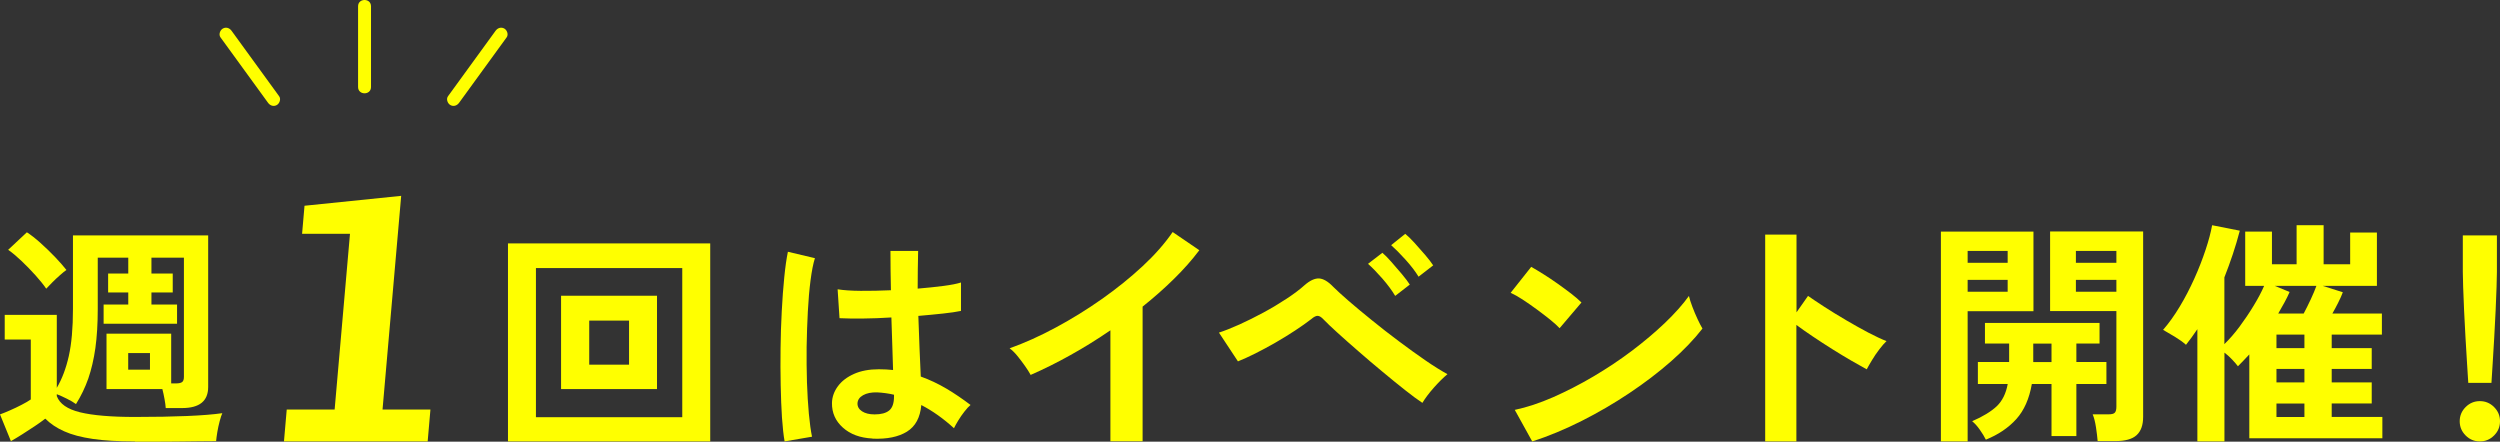
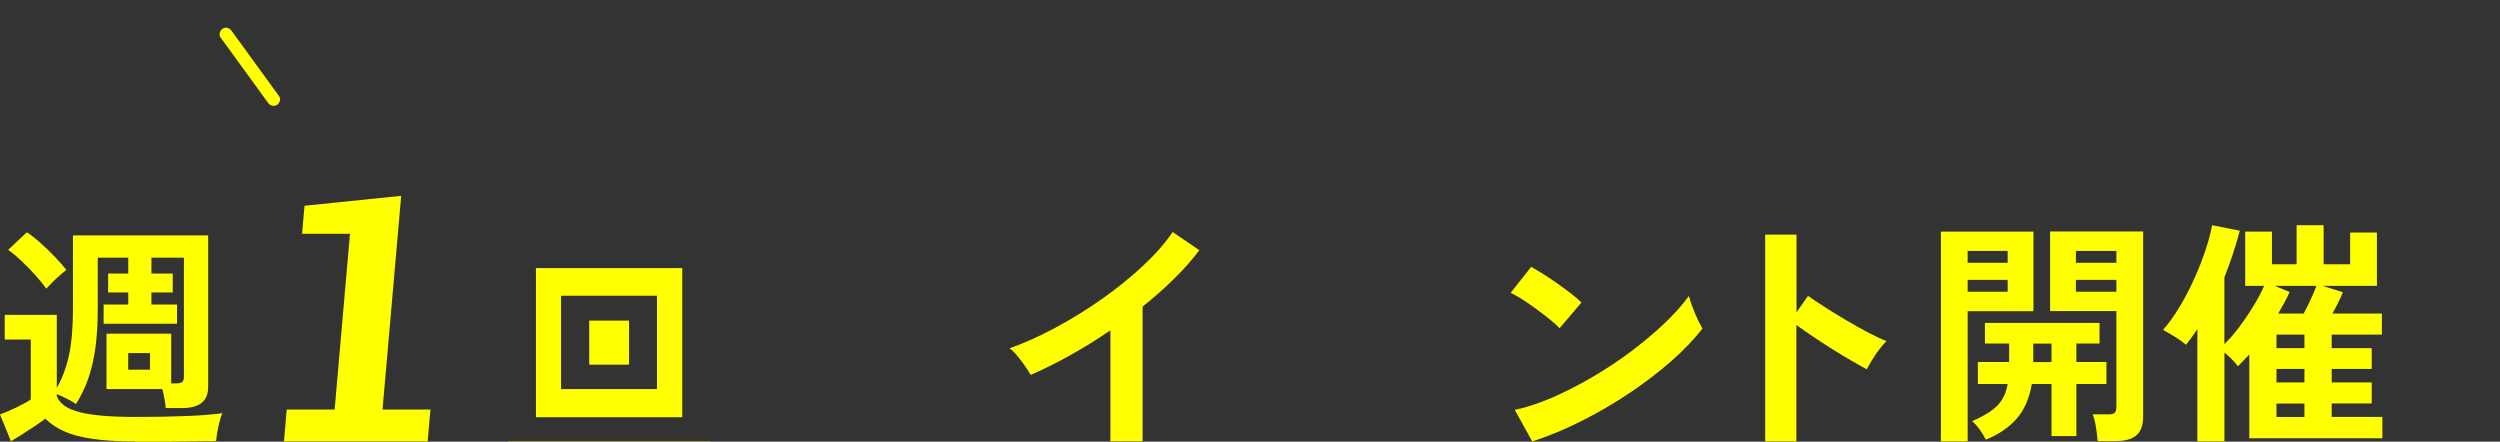
<svg xmlns="http://www.w3.org/2000/svg" id="_レイヤー_1" version="1.1" viewBox="0 0 371.08 65.56">
  <rect x="0" y="0" width="371.08" height="65.56" fill="#333333" stroke="none" />
  <defs>
    <style>
      .st0 {
        fill: #ff0;
      }
    </style>
  </defs>
-   <path class="st0" d="M75.4,65.52v-29.39h30.02v29.39h-30.02ZM79.55,61.93h21.72v-22.14h-21.72v22.14ZM83.28,57.75v-13.85h14.24v13.85h-14.24ZM87.46,54.13h5.91v-6.54h-5.91v6.54Z" />
+   <path class="st0" d="M75.4,65.52h30.02v29.39h-30.02ZM79.55,61.93h21.72v-22.14h-21.72v22.14ZM83.28,57.75v-13.85h14.24v13.85h-14.24ZM87.46,54.13h5.91v-6.54h-5.91v6.54Z" />
  <path class="st0" d="M20.04,65.52c-2.48,0-4.58-.12-6.27-.37-1.7-.25-3.11-.62-4.24-1.13-1.13-.5-2.06-1.13-2.81-1.88-.42.33-.94.7-1.55,1.11-.61.41-1.23.81-1.86,1.21-.63.4-1.2.74-1.69,1.02l-1.62-3.97c.4-.14.89-.34,1.48-.6s1.17-.53,1.74-.83c.57-.29,1.02-.56,1.35-.79v-8.89H.7v-3.66h7.73v10.83c.77-1.31,1.37-2.88,1.78-4.71s.62-4.16.62-6.99v-10.93h20.07v22.5c0,2.09-1.29,3.13-3.87,3.13h-2.43c-.02-.35-.08-.8-.18-1.34s-.2-1.03-.32-1.48h-8.29v-8.22h9.6v7.38h.7c.42,0,.73-.06.91-.19.19-.13.28-.39.28-.79v-17.68h-4.82v2.35h3.16v2.81h-3.16v1.79h3.8v2.85h-10.9v-2.85h3.66v-1.79h-2.99v-2.81h2.99v-2.35h-4.53v7.63c0,2.18-.12,4.11-.35,5.78-.24,1.68-.59,3.18-1.05,4.52-.47,1.34-1.08,2.6-1.83,3.8-.35-.26-.8-.52-1.34-.79-.54-.27-1.04-.5-1.51-.68v.28c.42,1.15,1.58,1.95,3.46,2.41,1.89.46,4.6.69,8.14.69,3,0,5.58-.05,7.73-.14s3.9-.23,5.24-.42c-.12.26-.25.65-.39,1.18s-.26,1.07-.35,1.62-.15,1-.18,1.35c-.66,0-1.51,0-2.57.02s-2.17.02-3.36.04c-1.18.01-2.31.02-3.39.02h-2.74l.02-.04ZM6.86,42.85c-.4-.59-.93-1.24-1.58-1.97-.66-.73-1.35-1.44-2.07-2.13-.73-.69-1.39-1.25-2-1.67l2.78-2.6c.59.38,1.26.9,2.02,1.58.76.68,1.49,1.39,2.2,2.13.7.74,1.25,1.37,1.65,1.88-.24.16-.55.42-.95.77-.4.35-.79.71-1.16,1.09-.38.38-.67.68-.88.91h0ZM19.03,54.87h3.23v-2.46h-3.23v2.46Z" />
-   <path class="st0" d="M116.46,65.52c-.16-.91-.29-2.09-.39-3.53-.09-1.44-.16-3.05-.19-4.81-.04-1.77-.04-3.6-.02-5.48s.08-3.73.18-5.54c.09-1.8.22-3.47.37-4.99s.33-2.79.54-3.8l4.01.95c-.26.82-.47,1.92-.65,3.3-.18,1.38-.31,2.92-.4,4.62-.09,1.7-.15,3.45-.18,5.26-.02,1.8,0,3.56.05,5.25.06,1.7.15,3.25.28,4.66s.29,2.54.47,3.41l-4.08.7h0ZM129.5,65.09c-1.83-.09-3.29-.63-4.39-1.62-1.1-.98-1.64-2.2-1.62-3.66.02-.89.32-1.72.88-2.48s1.36-1.37,2.39-1.83c1.03-.46,2.26-.69,3.69-.69.75,0,1.45.04,2.11.11-.02-1.03-.06-2.2-.11-3.51s-.09-2.74-.14-4.29c-1.45.09-2.86.15-4.22.16-1.36.01-2.52,0-3.48-.05l-.28-4.29c.87.14,2.01.22,3.43.23s2.91-.02,4.48-.09c-.02-.94-.04-1.89-.05-2.86-.01-.97-.02-1.96-.02-2.97h4.11c-.02.89-.04,1.8-.05,2.74s-.02,1.89-.02,2.85c1.41-.12,2.68-.25,3.83-.4s2.01-.32,2.6-.51v4.22c-.66.14-1.55.27-2.67.39-1.13.12-2.34.24-3.66.35.05,1.71.11,3.35.18,4.9.07,1.56.13,2.92.18,4.1,1.31.47,2.58,1.07,3.8,1.79s2.41,1.54,3.59,2.43c-.26.21-.56.53-.9.97-.34.43-.65.88-.93,1.34s-.49.84-.63,1.14c-1.57-1.43-3.19-2.58-4.85-3.44-.16,1.85-.87,3.17-2.13,3.95s-2.96,1.13-5.11,1.04v-.02ZM129.82,61.51c.96,0,1.68-.19,2.16-.58.48-.39.72-1.08.72-2.09v-.25c-.8-.19-1.63-.3-2.5-.35-.87-.02-1.56.12-2.09.42-.53.3-.8.7-.83,1.19-.02.49.2.89.67,1.2s1.09.46,1.86.46h0Z" />
  <g>
    <path class="st0" d="M164.82,65.52v-16.49c-1.93,1.32-3.9,2.55-5.92,3.67-2.02,1.13-3.99,2.11-5.92,2.95-.2-.38-.48-.82-.84-1.33-.36-.51-.73-1-1.12-1.48-.39-.48-.78-.86-1.16-1.14,2.21-.79,4.49-1.81,6.86-3.09,2.36-1.27,4.64-2.68,6.84-4.23,2.2-1.55,4.21-3.17,6.04-4.87s3.31-3.39,4.46-5.07l3.96,2.7c-1.09,1.45-2.36,2.88-3.79,4.28-1.43,1.41-2.98,2.77-4.63,4.09v19.99h-4.76l-.02.02Z" />
-     <path class="st0" d="M211.13,59.8c-.66-.43-1.51-1.06-2.55-1.88-1.04-.82-2.17-1.74-3.37-2.74-1.21-1-2.39-2-3.54-3.01-1.15-1-2.2-1.92-3.12-2.76-.93-.84-1.62-1.5-2.08-1.98-.33-.36-.62-.54-.88-.55-.25-.01-.57.15-.95.48-.69.53-1.49,1.1-2.42,1.71s-1.9,1.21-2.91,1.79c-1.02.58-2.01,1.12-2.97,1.6-.97.48-1.83.88-2.59,1.18l-2.82-4.27c.86-.28,1.87-.68,3.03-1.2,1.15-.52,2.34-1.11,3.56-1.77s2.37-1.35,3.45-2.06,1.97-1.38,2.68-2.02c.79-.69,1.5-1.01,2.13-.99.63.03,1.35.44,2.13,1.26.51.51,1.27,1.2,2.28,2.08,1.02.88,2.16,1.83,3.45,2.87,1.28,1.04,2.61,2.08,3.98,3.1,1.37,1.03,2.68,1.97,3.94,2.84s2.36,1.55,3.29,2.06c-.64.53-1.31,1.2-2.02,2s-1.28,1.56-1.71,2.27h.01ZM207.09,43.92c-.48-.81-1.12-1.67-1.9-2.57-.79-.9-1.5-1.63-2.13-2.19l2.13-1.64c.36.3.8.75,1.33,1.35s1.05,1.2,1.56,1.81.9,1.13,1.18,1.56l-2.17,1.68h0ZM210.56,41.07c-.48-.79-1.12-1.62-1.92-2.51s-1.52-1.61-2.15-2.17l2.09-1.68c.38.3.84.75,1.37,1.33s1.06,1.18,1.58,1.79c.52.61.92,1.13,1.2,1.56l-2.17,1.68h0Z" />
    <path class="st0" d="M231.5,48.72c-.33-.36-.79-.77-1.39-1.26-.6-.48-1.26-.99-1.98-1.52s-1.43-1.02-2.11-1.47c-.69-.44-1.28-.78-1.79-1.01l3.05-3.85c.51.28,1.1.64,1.79,1.07.69.43,1.39.9,2.11,1.41s1.4,1.01,2.04,1.5c.63.49,1.14.93,1.52,1.31l-3.24,3.81h0ZM227.43,65.52l-2.59-4.68c1.8-.38,3.7-1.01,5.69-1.88,1.99-.88,3.99-1.9,6-3.09s3.91-2.45,5.71-3.81,3.43-2.74,4.89-4.13c1.46-1.4,2.65-2.73,3.56-4,.1.43.27.97.51,1.6.24.64.5,1.25.78,1.85s.52,1.06.72,1.39c-1.24,1.6-2.8,3.22-4.66,4.86-1.87,1.64-3.93,3.21-6.19,4.72-2.26,1.51-4.62,2.89-7.08,4.13s-4.91,2.26-7.35,3.05h.01Z" />
    <path class="st0" d="M262.01,65.52v-30.7h4.65v11.54l1.71-2.44c.61.43,1.42.97,2.42,1.62s2.08,1.31,3.22,1.98,2.25,1.29,3.31,1.85c1.07.56,1.97.98,2.7,1.26-.3.28-.65.68-1.05,1.2s-.76,1.05-1.09,1.6c-.33.55-.6,1.01-.8,1.39-.61-.33-1.36-.75-2.27-1.28-.9-.52-1.85-1.1-2.86-1.73-1-.63-1.97-1.26-2.89-1.88-.93-.62-1.73-1.19-2.42-1.7v17.29h-4.65.02Z" />
  </g>
  <path class="st0" d="M288.09,65.52v-31.14h13.74v11.81h-9.77v19.33h-3.97ZM292.06,39.01h5.94v-1.76h-5.94v1.76ZM292.06,43.3h5.94v-1.76h-5.94v1.76ZM294.77,65.27c-.23-.47-.53-.96-.9-1.48-.36-.52-.74-.94-1.14-1.27,1.62-.7,2.83-1.45,3.66-2.23.82-.79,1.36-1.88,1.62-3.29h-4.43v-3.27h4.64v-2.74h-3.59v-3.06h17.01v3.06h-3.44v2.74h4.46v3.27h-4.46v7.73h-3.69v-7.73h-2.92c-.38,2.18-1.14,3.91-2.3,5.2s-2.67,2.31-4.52,3.06h0ZM301.8,53.74h2.71v-2.74h-2.71v2.74ZM311.36,65.48c-.05-.59-.13-1.27-.25-2.06s-.28-1.42-.49-1.92h2.36c.47,0,.78-.08.93-.25.15-.16.23-.46.23-.88v-14.2h-9.84v-11.81h13.81v27.52c0,1.22-.32,2.12-.97,2.71-.64.59-1.69.88-3.15.88h-2.64.01ZM308.13,39.01h6.01v-1.76h-6.01v1.76ZM308.13,43.3h6.01v-1.76h-6.01v1.76Z" />
  <path class="st0" d="M326.16,65.52v-16.66c-.56.84-1.13,1.62-1.69,2.32-.45-.4-.99-.79-1.63-1.18-.64-.39-1.24-.73-1.77-1.04.84-.96,1.66-2.1,2.46-3.43.8-1.32,1.52-2.72,2.18-4.18s1.21-2.89,1.67-4.27c.46-1.38.78-2.6.97-3.65l4.11.81c-.31,1.17-.65,2.34-1.04,3.5s-.8,2.3-1.25,3.43v9.91c.77-.75,1.53-1.62,2.27-2.62s1.43-2.02,2.07-3.08c.64-1.05,1.17-2.04,1.56-2.95h-2.81v-8.05h3.97v4.85h3.66v-5.8h4.01v5.8h3.94v-4.71h3.97v7.91h-8.05l2.99.95c-.16.45-.39.95-.67,1.51s-.57,1.11-.88,1.65h7.35v3.13h-7.45v2h5.94v3.09h-5.94v2h5.94v3.13h-5.94v2h7.52v3.16h-19.75v-12.44c-.3.33-.6.64-.88.93-.28.29-.55.57-.81.83-.19-.26-.47-.59-.84-.98-.38-.4-.76-.75-1.16-1.05v13.18h-4.02ZM338.18,46.54h3.76c.35-.66.7-1.36,1.05-2.11.35-.75.63-1.42.84-2h-6.19l2.21.91c-.21.49-.46,1.01-.76,1.55-.29.54-.6,1.09-.93,1.65h.02ZM337.9,51.67h4.15v-2h-4.15v2ZM337.9,56.76h4.15v-2h-4.15v2ZM337.9,61.9h4.15v-2h-4.15v2Z" />
-   <path class="st0" d="M368.09,65.52c-.82,0-1.52-.29-2.11-.88s-.88-1.29-.88-2.11.29-1.52.88-2.11,1.29-.88,2.11-.88,1.52.29,2.11.88.88,1.29.88,2.11-.29,1.52-.88,2.11-1.29.88-2.11.88ZM366.37,56.83c-.05-.73-.11-1.68-.18-2.86s-.15-2.46-.23-3.83c-.08-1.37-.15-2.72-.21-4.04-.06-1.32-.11-2.5-.14-3.51s-.05-1.75-.05-2.2v-5.45h5.06v5.45c0,.45-.02,1.18-.05,2.2s-.08,2.19-.14,3.51c-.06,1.32-.13,2.67-.21,4.04-.08,1.37-.16,2.65-.23,3.83s-.13,2.14-.18,2.86h-3.44Z" />
  <path class="st0" d="M42.15,65.52l.41-4.73h7.11l2.28-26.09h-7.11l.36-4.16,14.35-1.47-2.77,31.72h7.11l-.41,4.73h-21.34.01Z" />
-   <path class="st0" d="M55.07,12.92V.93c0-1.24-1.92-1.24-1.92,0v11.99c0,1.24,1.92,1.24,1.92,0Z" />
-   <path class="st0" d="M66.84,15.59c.49.28,1.01.08,1.31-.34,2.06-2.83,4.11-5.66,6.17-8.49.29-.4.58-.8.88-1.21.31-.42.07-1.07-.34-1.31-.49-.28-1.01-.08-1.31.34-2.06,2.83-4.11,5.66-6.17,8.49-.29.4-.58.8-.88,1.21-.31.42-.07,1.07.34,1.31Z" />
  <path class="st0" d="M41.09,15.59c-.49.28-1.01.08-1.31-.34-2.06-2.83-4.11-5.66-6.17-8.49-.29-.4-.58-.8-.88-1.21-.31-.42-.07-1.07.34-1.31.49-.28,1.01-.08,1.31.34,2.06,2.83,4.11,5.66,6.17,8.49.29.4.58.8.88,1.21.31.42.07,1.07-.34,1.31Z" />
</svg>